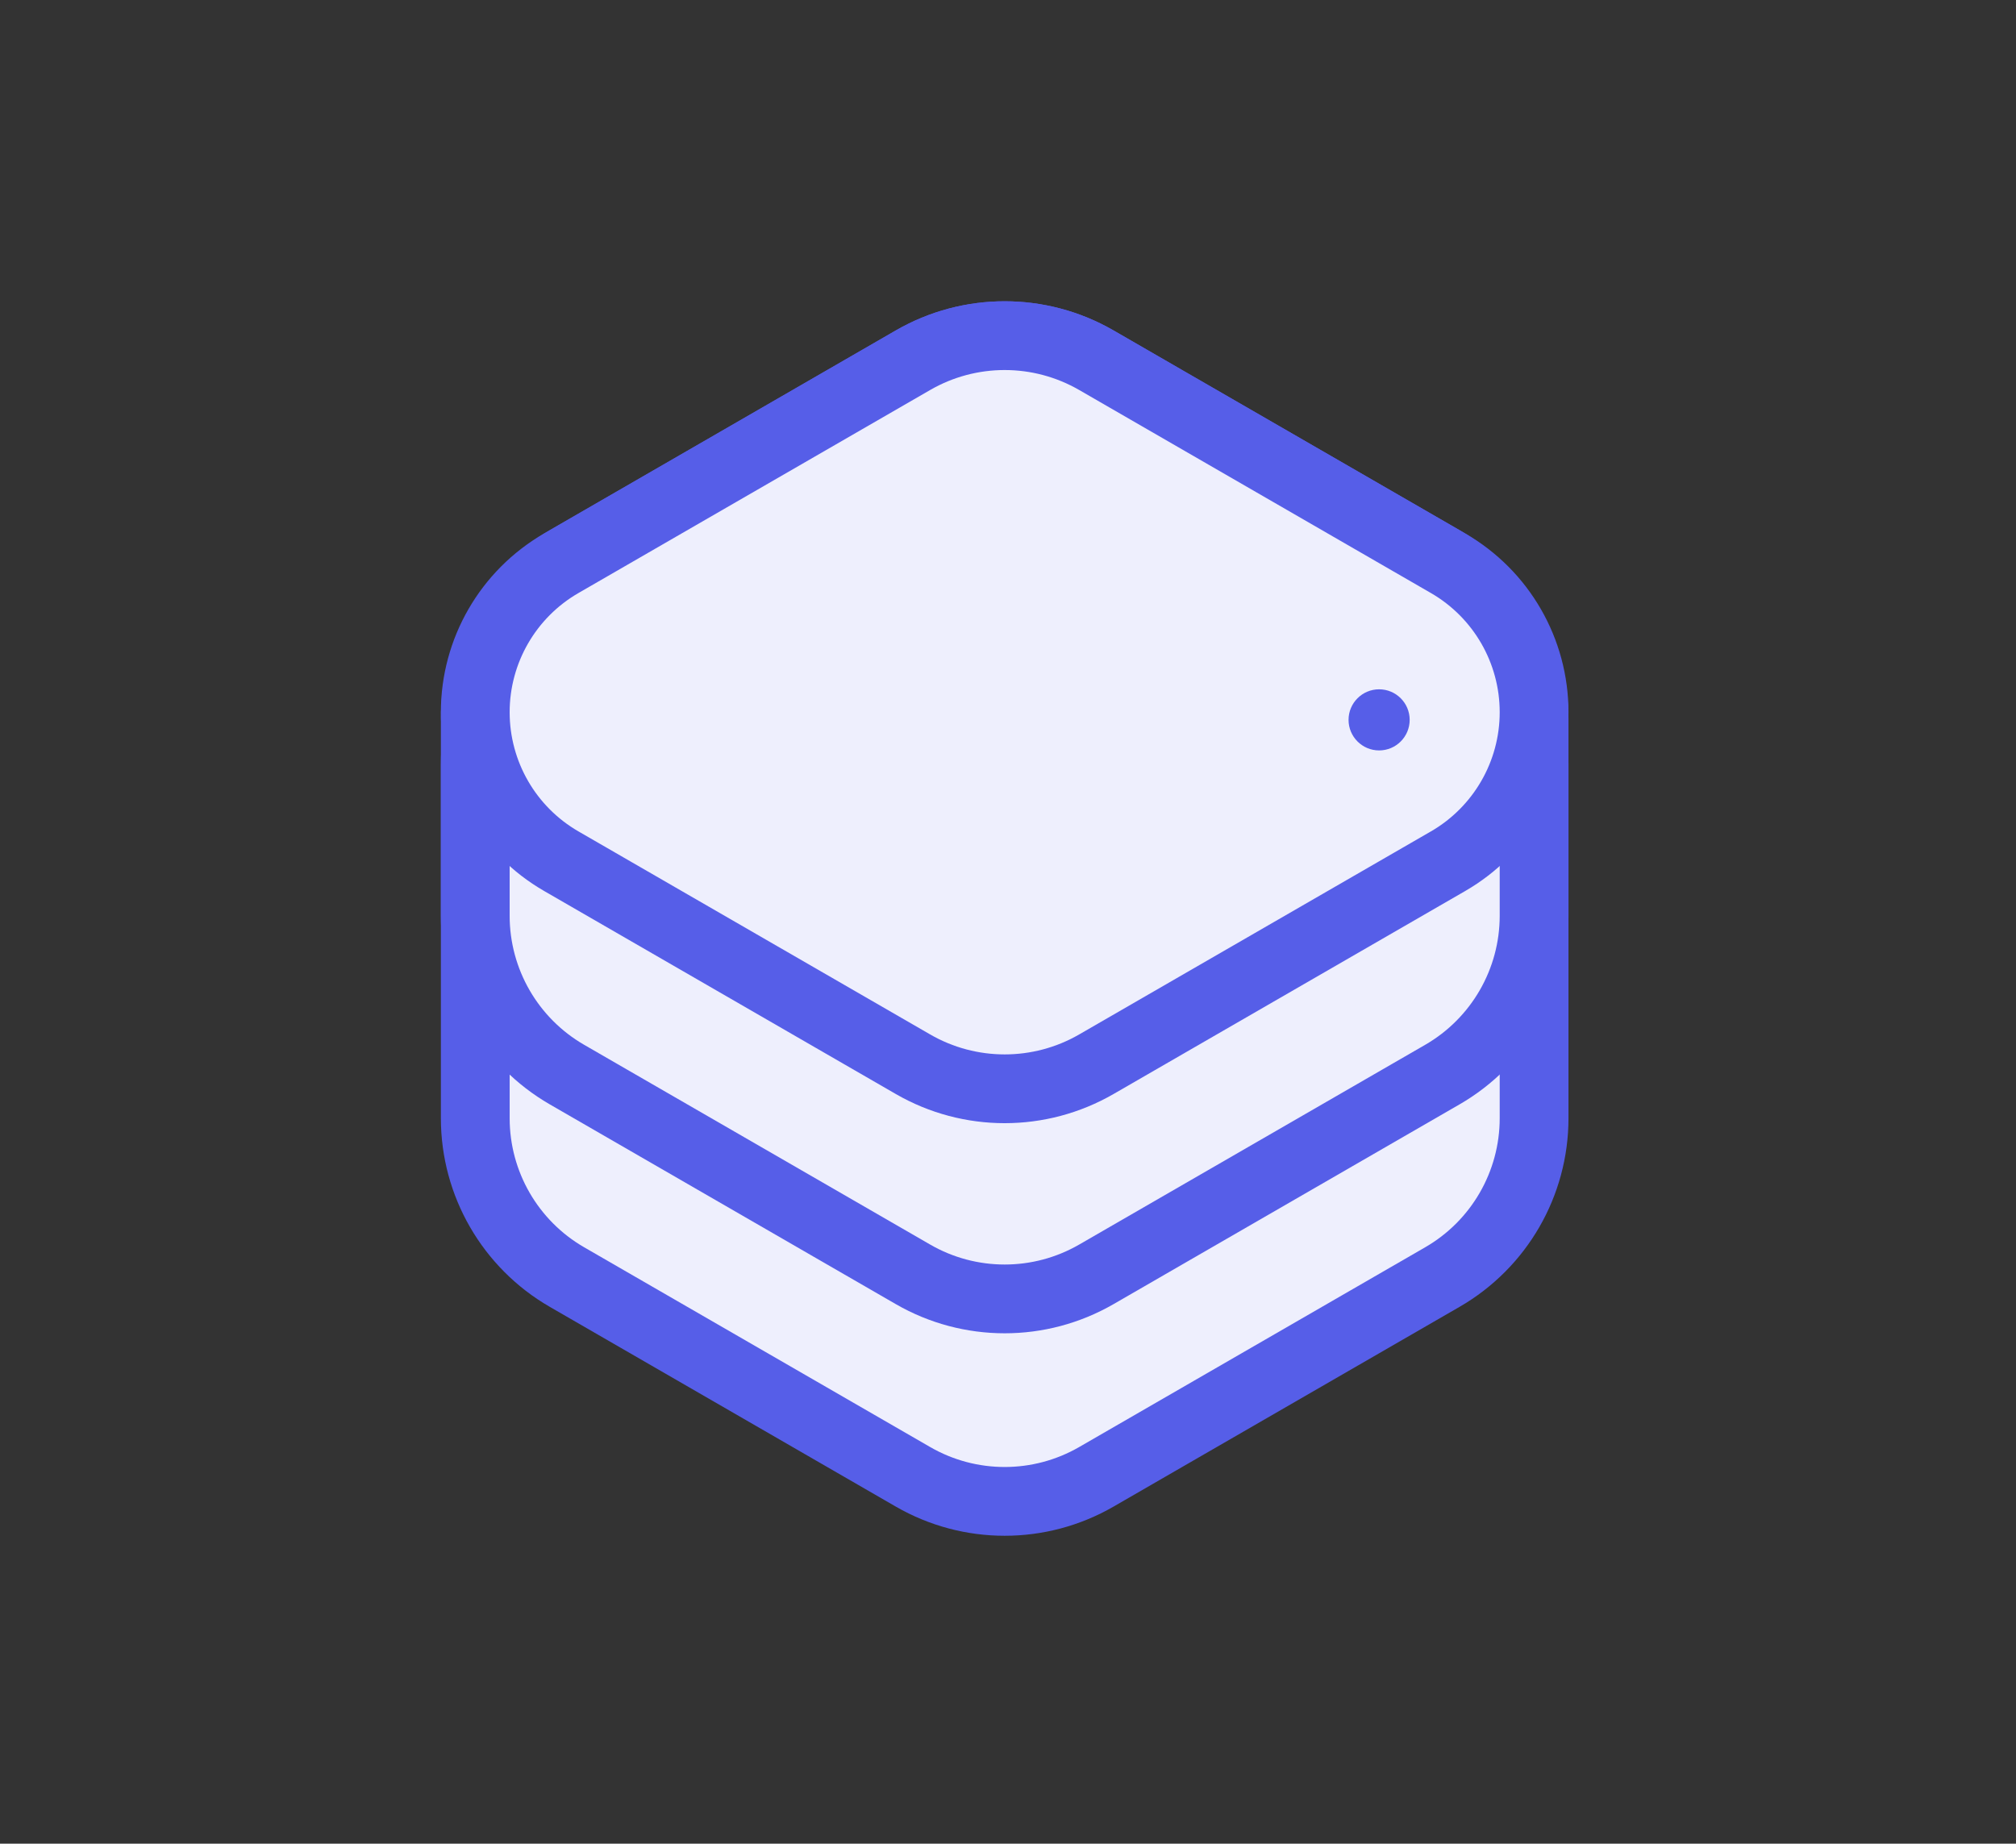
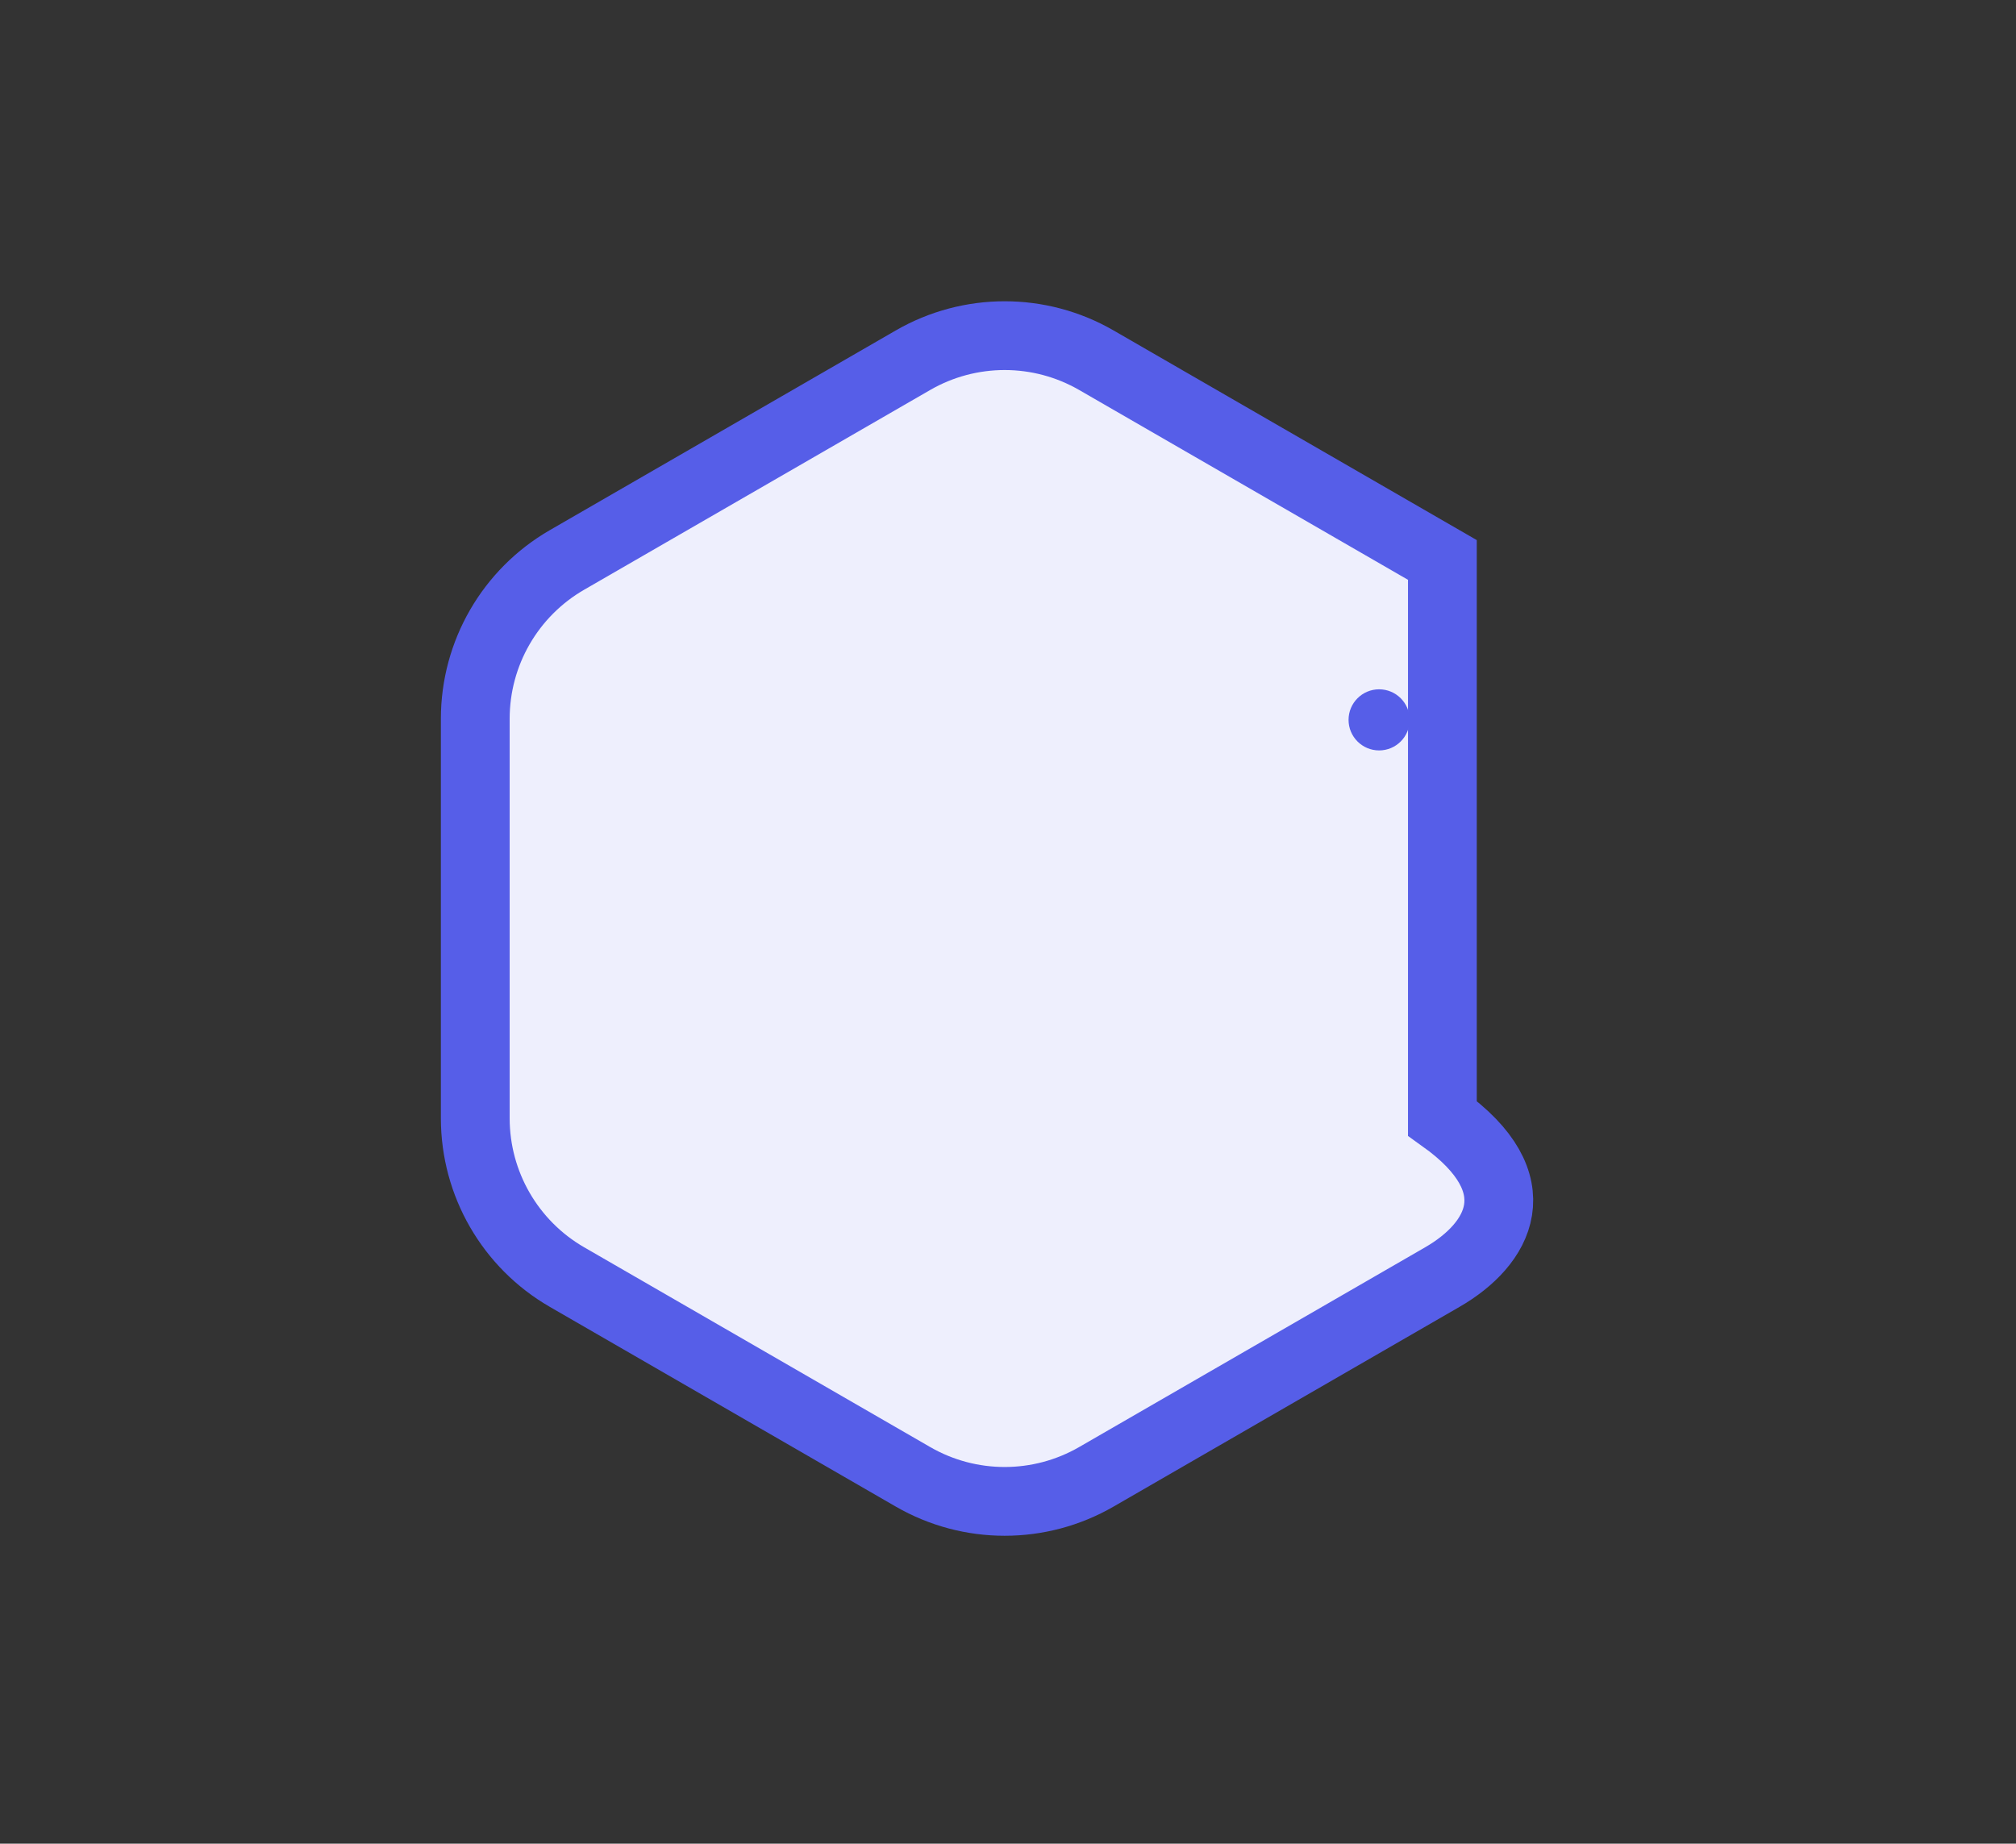
<svg xmlns="http://www.w3.org/2000/svg" width="164" height="150" viewBox="0 0 164 150" fill="none">
  <rect x="0" y="0" width="164" height="150" fill="#333333" stroke="none" />
-   <path d="M74.27 29.307C78.886 26.642 84.573 26.642 89.189 29.307L117.337 45.558C121.953 48.223 124.797 53.148 124.797 58.478V90.981C124.797 96.311 121.953 101.236 117.337 103.901L89.189 120.153C84.573 122.818 78.886 122.818 74.27 120.153L46.122 103.901C41.506 101.236 38.663 96.311 38.663 90.981V58.478C38.663 53.148 41.506 48.223 46.122 45.558L74.27 29.307Z" fill="#EEEFFD" stroke="#565EE8" stroke-width="5.595" />
-   <path d="M74.27 33.036C78.886 30.371 84.573 30.371 89.189 33.036L117.337 49.288C121.953 51.953 124.797 56.878 124.797 62.208L124.797 74.508C124.797 79.838 121.953 84.763 117.337 87.428L89.189 103.68C84.573 106.345 78.886 106.345 74.27 103.68L46.122 87.428C41.506 84.763 38.662 79.838 38.662 74.508L38.662 62.208C38.662 56.878 41.506 51.953 46.122 49.288L74.27 33.036Z" fill="#EEEFFD" stroke="#565EE8" stroke-width="5.595" />
-   <path d="M74.27 29.307C78.886 26.642 84.573 26.642 89.189 29.307L117.798 45.824C122.129 48.325 124.797 52.945 124.797 57.946V57.946C124.797 62.947 122.129 67.567 117.798 70.068L89.189 86.585C84.573 89.25 78.886 89.25 74.27 86.585L45.661 70.067C41.33 67.567 38.662 62.947 38.662 57.946V57.946C38.662 52.945 41.33 48.325 45.661 45.824L74.27 29.307Z" fill="#EEEFFD" stroke="#565EE8" stroke-width="5.595" />
+   <path d="M74.27 29.307C78.886 26.642 84.573 26.642 89.189 29.307L117.337 45.558V90.981C124.797 96.311 121.953 101.236 117.337 103.901L89.189 120.153C84.573 122.818 78.886 122.818 74.27 120.153L46.122 103.901C41.506 101.236 38.663 96.311 38.663 90.981V58.478C38.663 53.148 41.506 48.223 46.122 45.558L74.27 29.307Z" fill="#EEEFFD" stroke="#565EE8" stroke-width="5.595" />
  <circle cx="112.19" cy="58.568" r="2.486" fill="#565EE8" />
</svg>